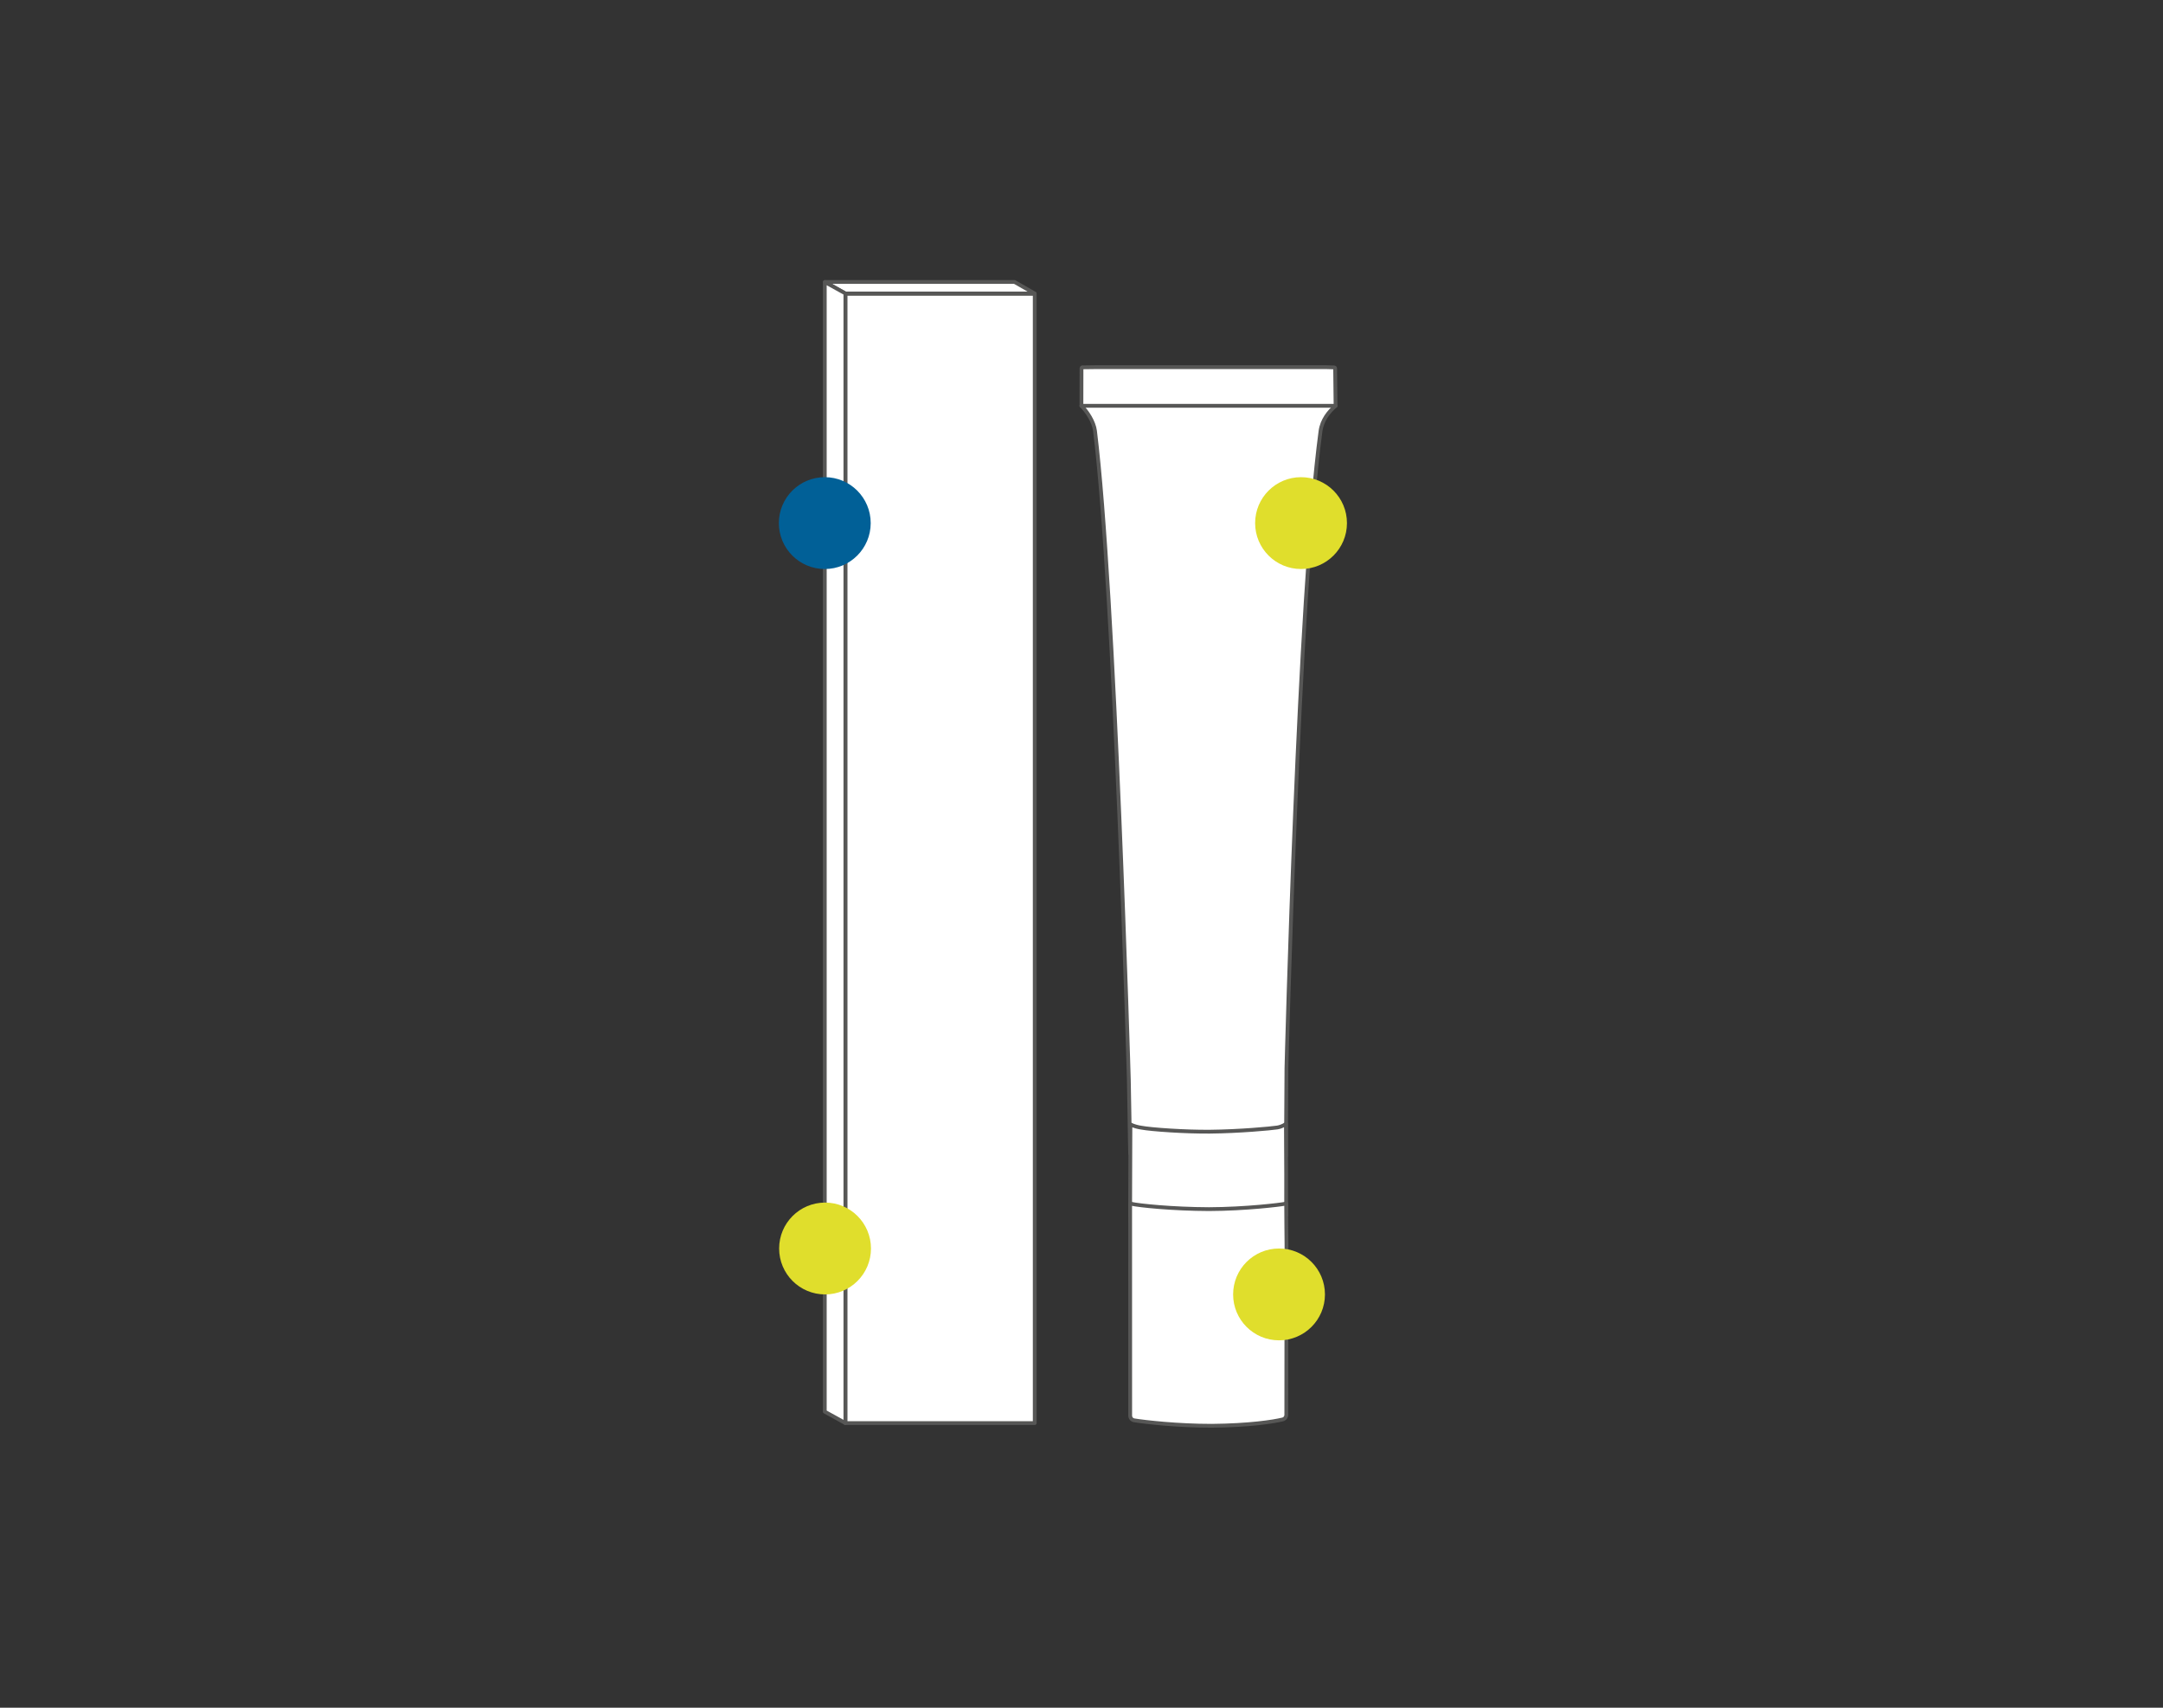
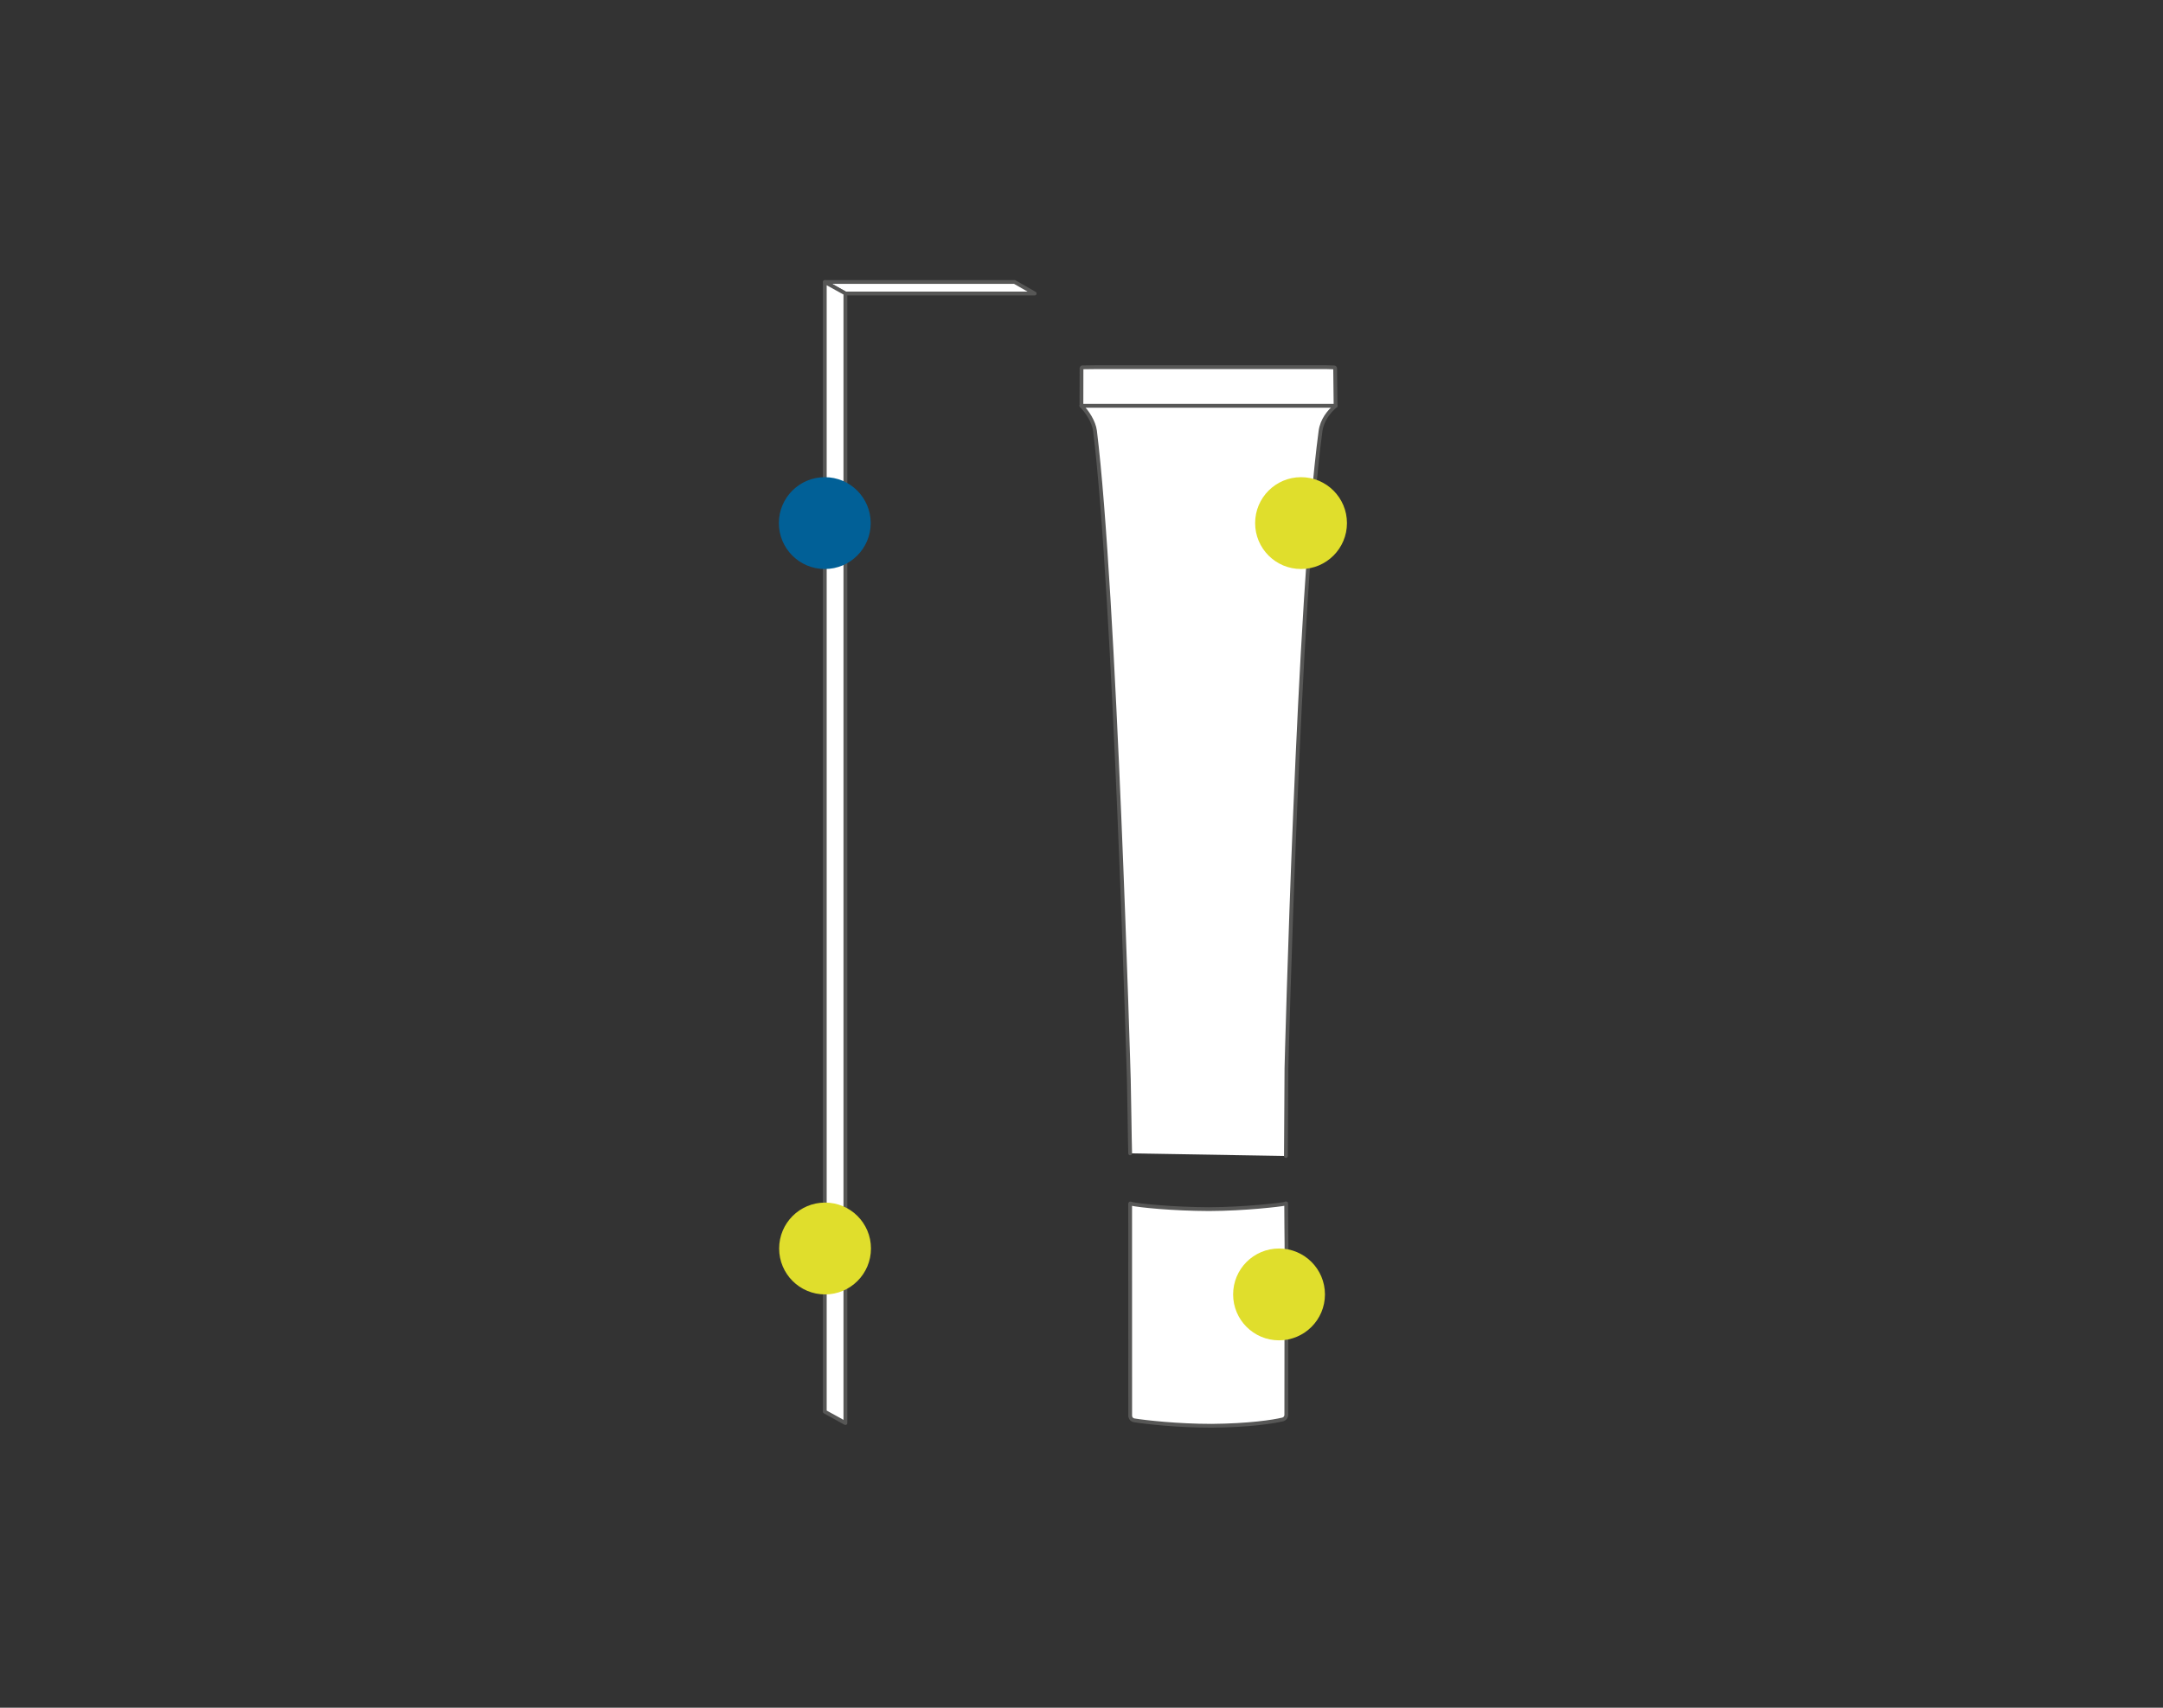
<svg xmlns="http://www.w3.org/2000/svg" id="ICONOS" viewBox="0 0 1140 900">
  <rect x="0" y="0" width="1140" height="900" fill="#333333" stroke="none" />
  <defs>
    <style>
      .cls-1 {
        fill: #016097;
      }

      .cls-2 {
        fill: #e0de2c;
      }

      .cls-3 {
        fill: #fff;
        stroke: #575756;
        stroke-linecap: round;
        stroke-linejoin: round;
        stroke-width: 2px;
      }
    </style>
  </defs>
  <g>
    <path class="cls-3" d="m595.65,607.84c-.24-7.81-.47-30.9-.7-38.71,0,0-7.4-257.66-17.83-342.04-.6-4.88-4.25-10.29-7.16-13.21.01-6.34.03-12.69.04-19.03,0-.4-.12-1.11.38-1.26,2.73-.05,5.08-.09,7.8-.1,40.19-.01,80.38,0,120.57,0,1.43,0,2.85.09,4.28.13.64.05.65.27.65.65.08,6.29.15,13.31.23,19.6-3.57,3.1-7.15,7.48-7.94,13.37-11.75,87.74-17.95,335.71-17.95,335.71-.01,9.07-.27,37.2-.29,46.27" />
-     <path class="cls-3" d="m595.62,640.5c.08-14.51.08-33.41.16-47.93,1.74.94,4.37,1.55,5.73,1.72,5.25,1.01,23.36,2.24,36.1,2.12,15.62-.15,32.23-1.69,35.62-2.21,2.86-.52,4.34-1.82,4.51-1.87.13,11.4.18,43.59.12,48.16" />
    <line class="cls-3" x1="569.95" y1="213.87" x2="703.91" y2="213.87" />
    <path class="cls-3" d="m638.57,751.41c-17.95,0-34.96-1.92-40.82-2.88-1.22-.2-2.09-1.25-2.09-2.49-.02-37.55,0-74.12-.02-111.7.03-.26.36-.01.72.09,3.79.9,21.58,2.74,40.86,2.8,19.34-.06,37.97-2.37,39.58-2.75.8-.08,1.13-.63,1.07-.18-.05,6.9.17,14.92.17,21.82.02,30.35-.13,59.2-.1,89.49,0,1.16-.75,2.17-1.88,2.45-4.9,1.21-17.84,3.19-37.48,3.35Z" />
  </g>
  <g>
-     <rect class="cls-3" x="445.56" y="154.8" width="99.79" height="595.18" />
    <polygon class="cls-3" points="545.33 154.68 445.47 154.68 434.84 148.59 534.7 148.59 545.33 154.68" />
    <polygon class="cls-3" points="445.56 749.98 434.7 743.98 434.7 148.63 445.56 154.63 445.56 749.98" />
  </g>
  <circle class="cls-1" cx="434.7" cy="275.68" r="24.2" />
  <circle class="cls-2" cx="434.84" cy="657.98" r="24.2" />
  <circle class="cls-2" cx="674.11" cy="682.18" r="24.2" />
  <circle class="cls-2" cx="685.71" cy="275.68" r="24.2" />
</svg>